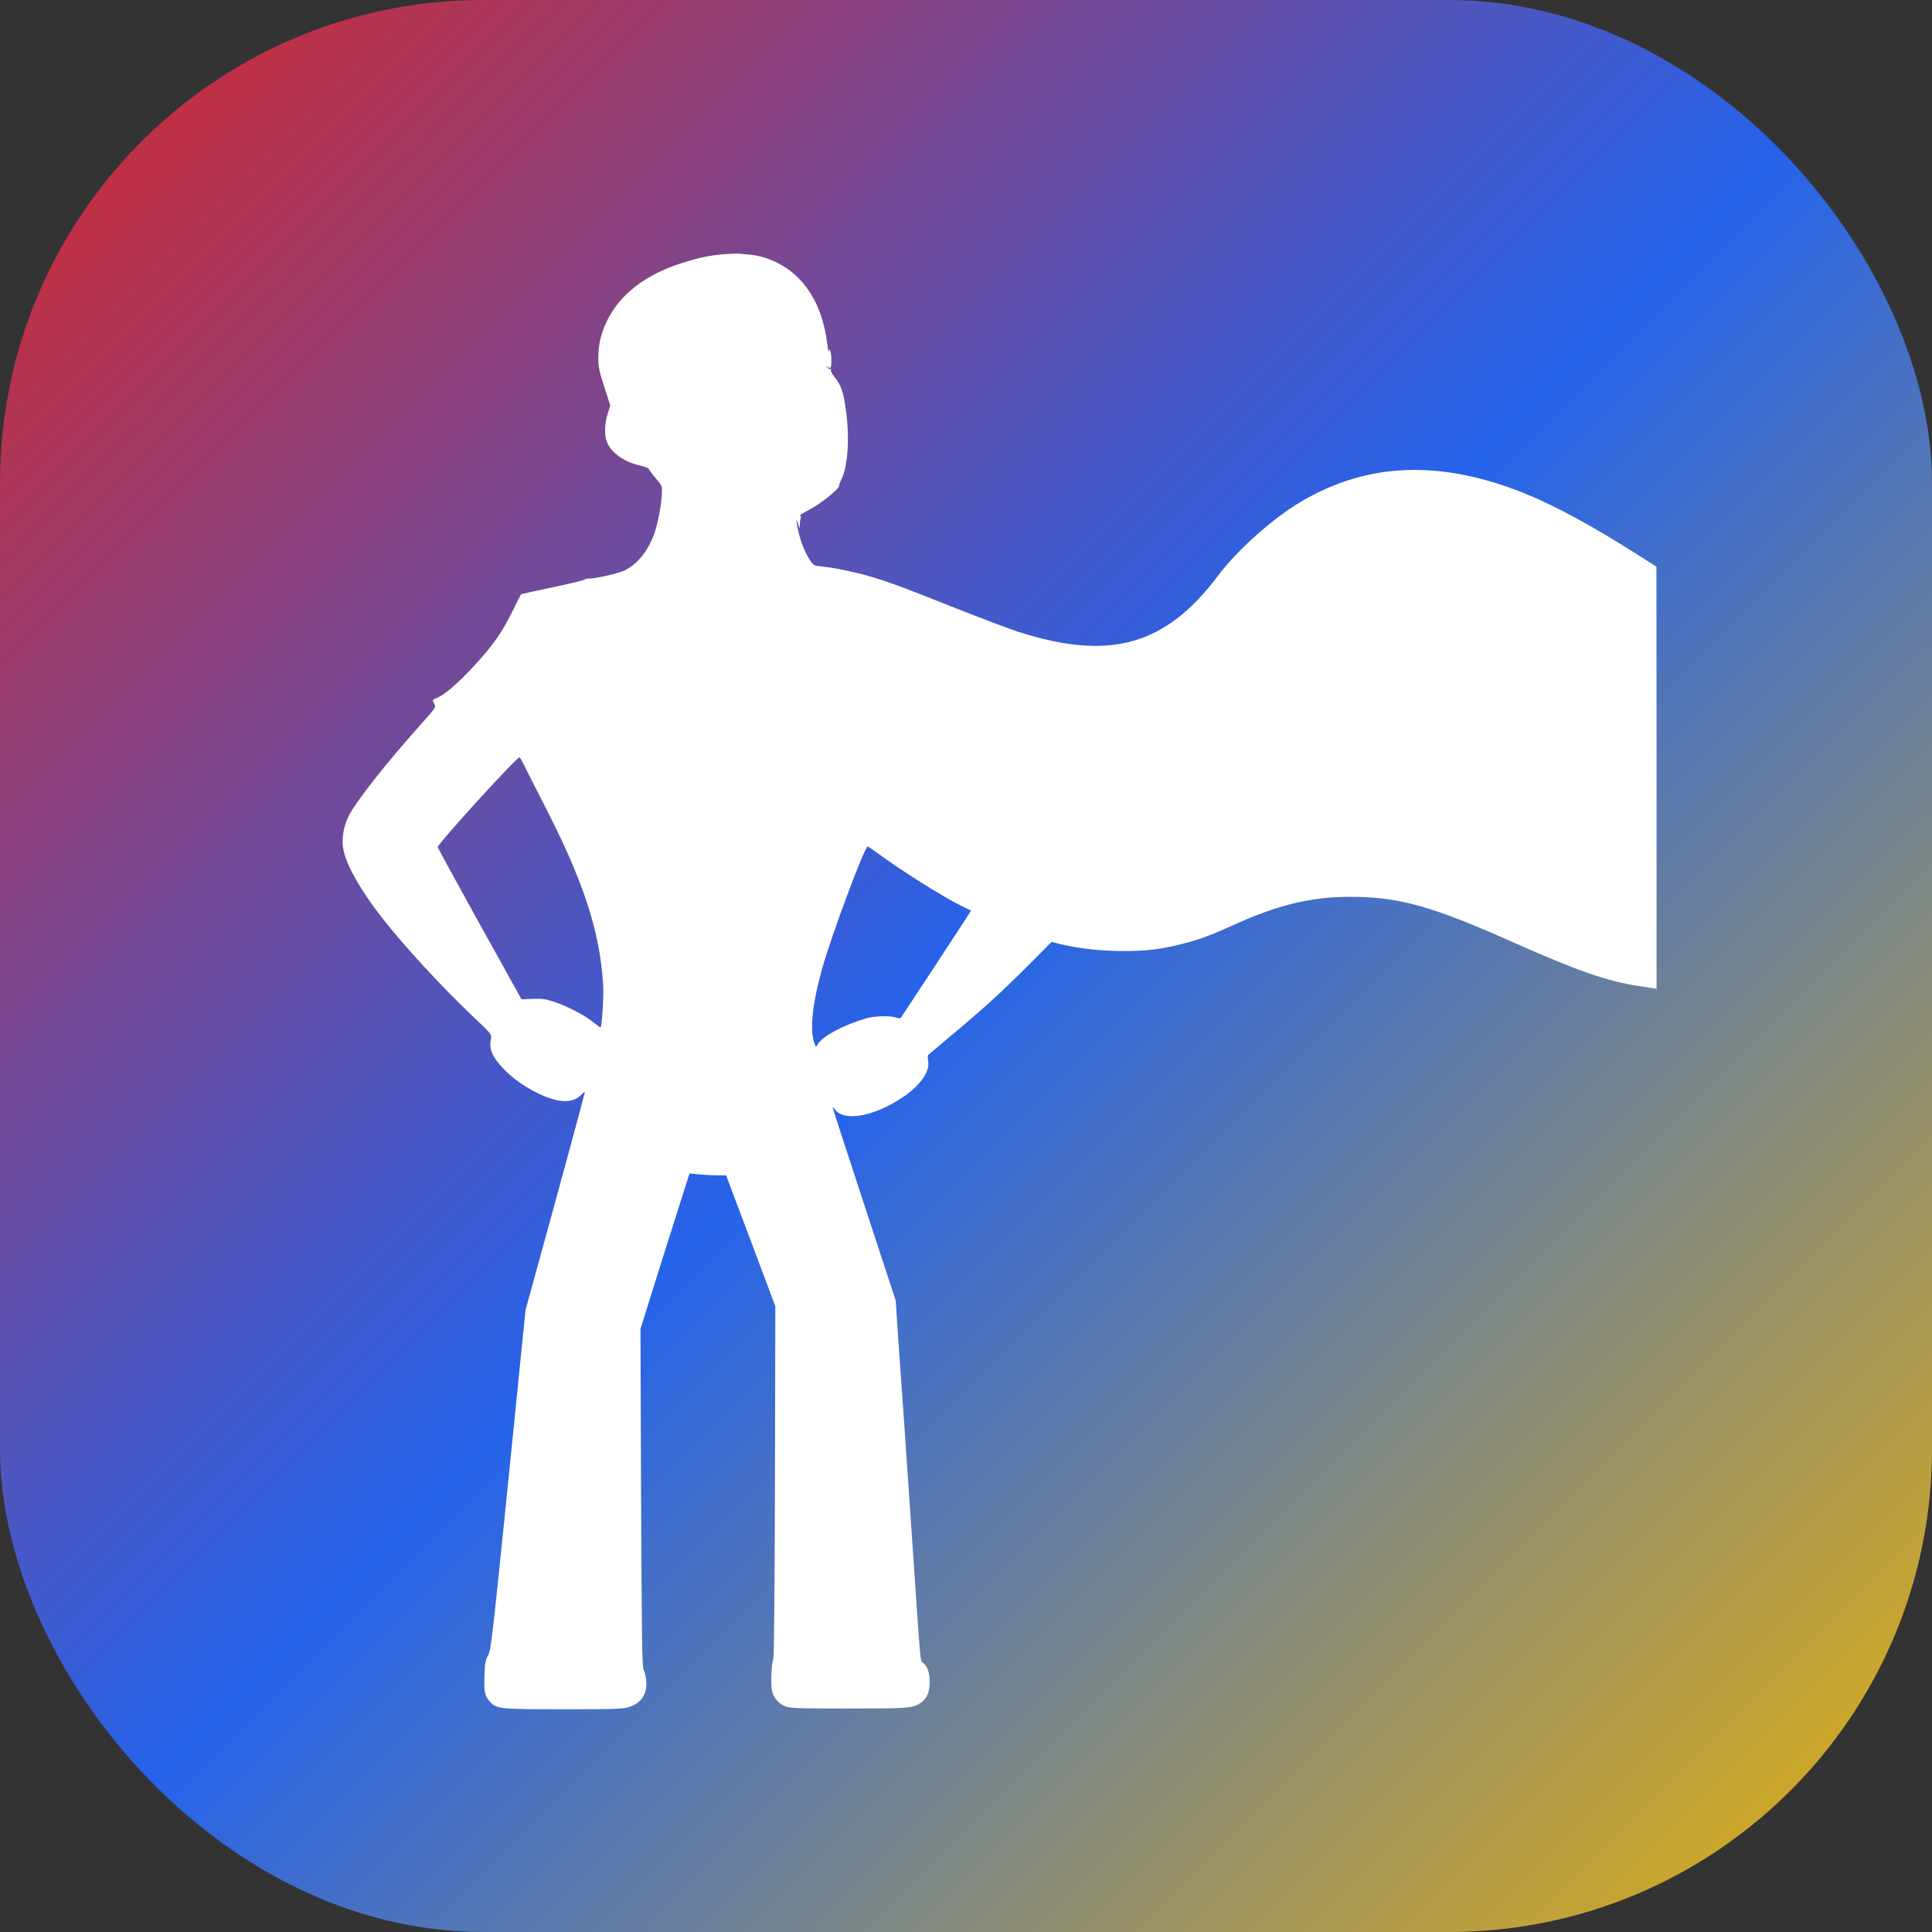
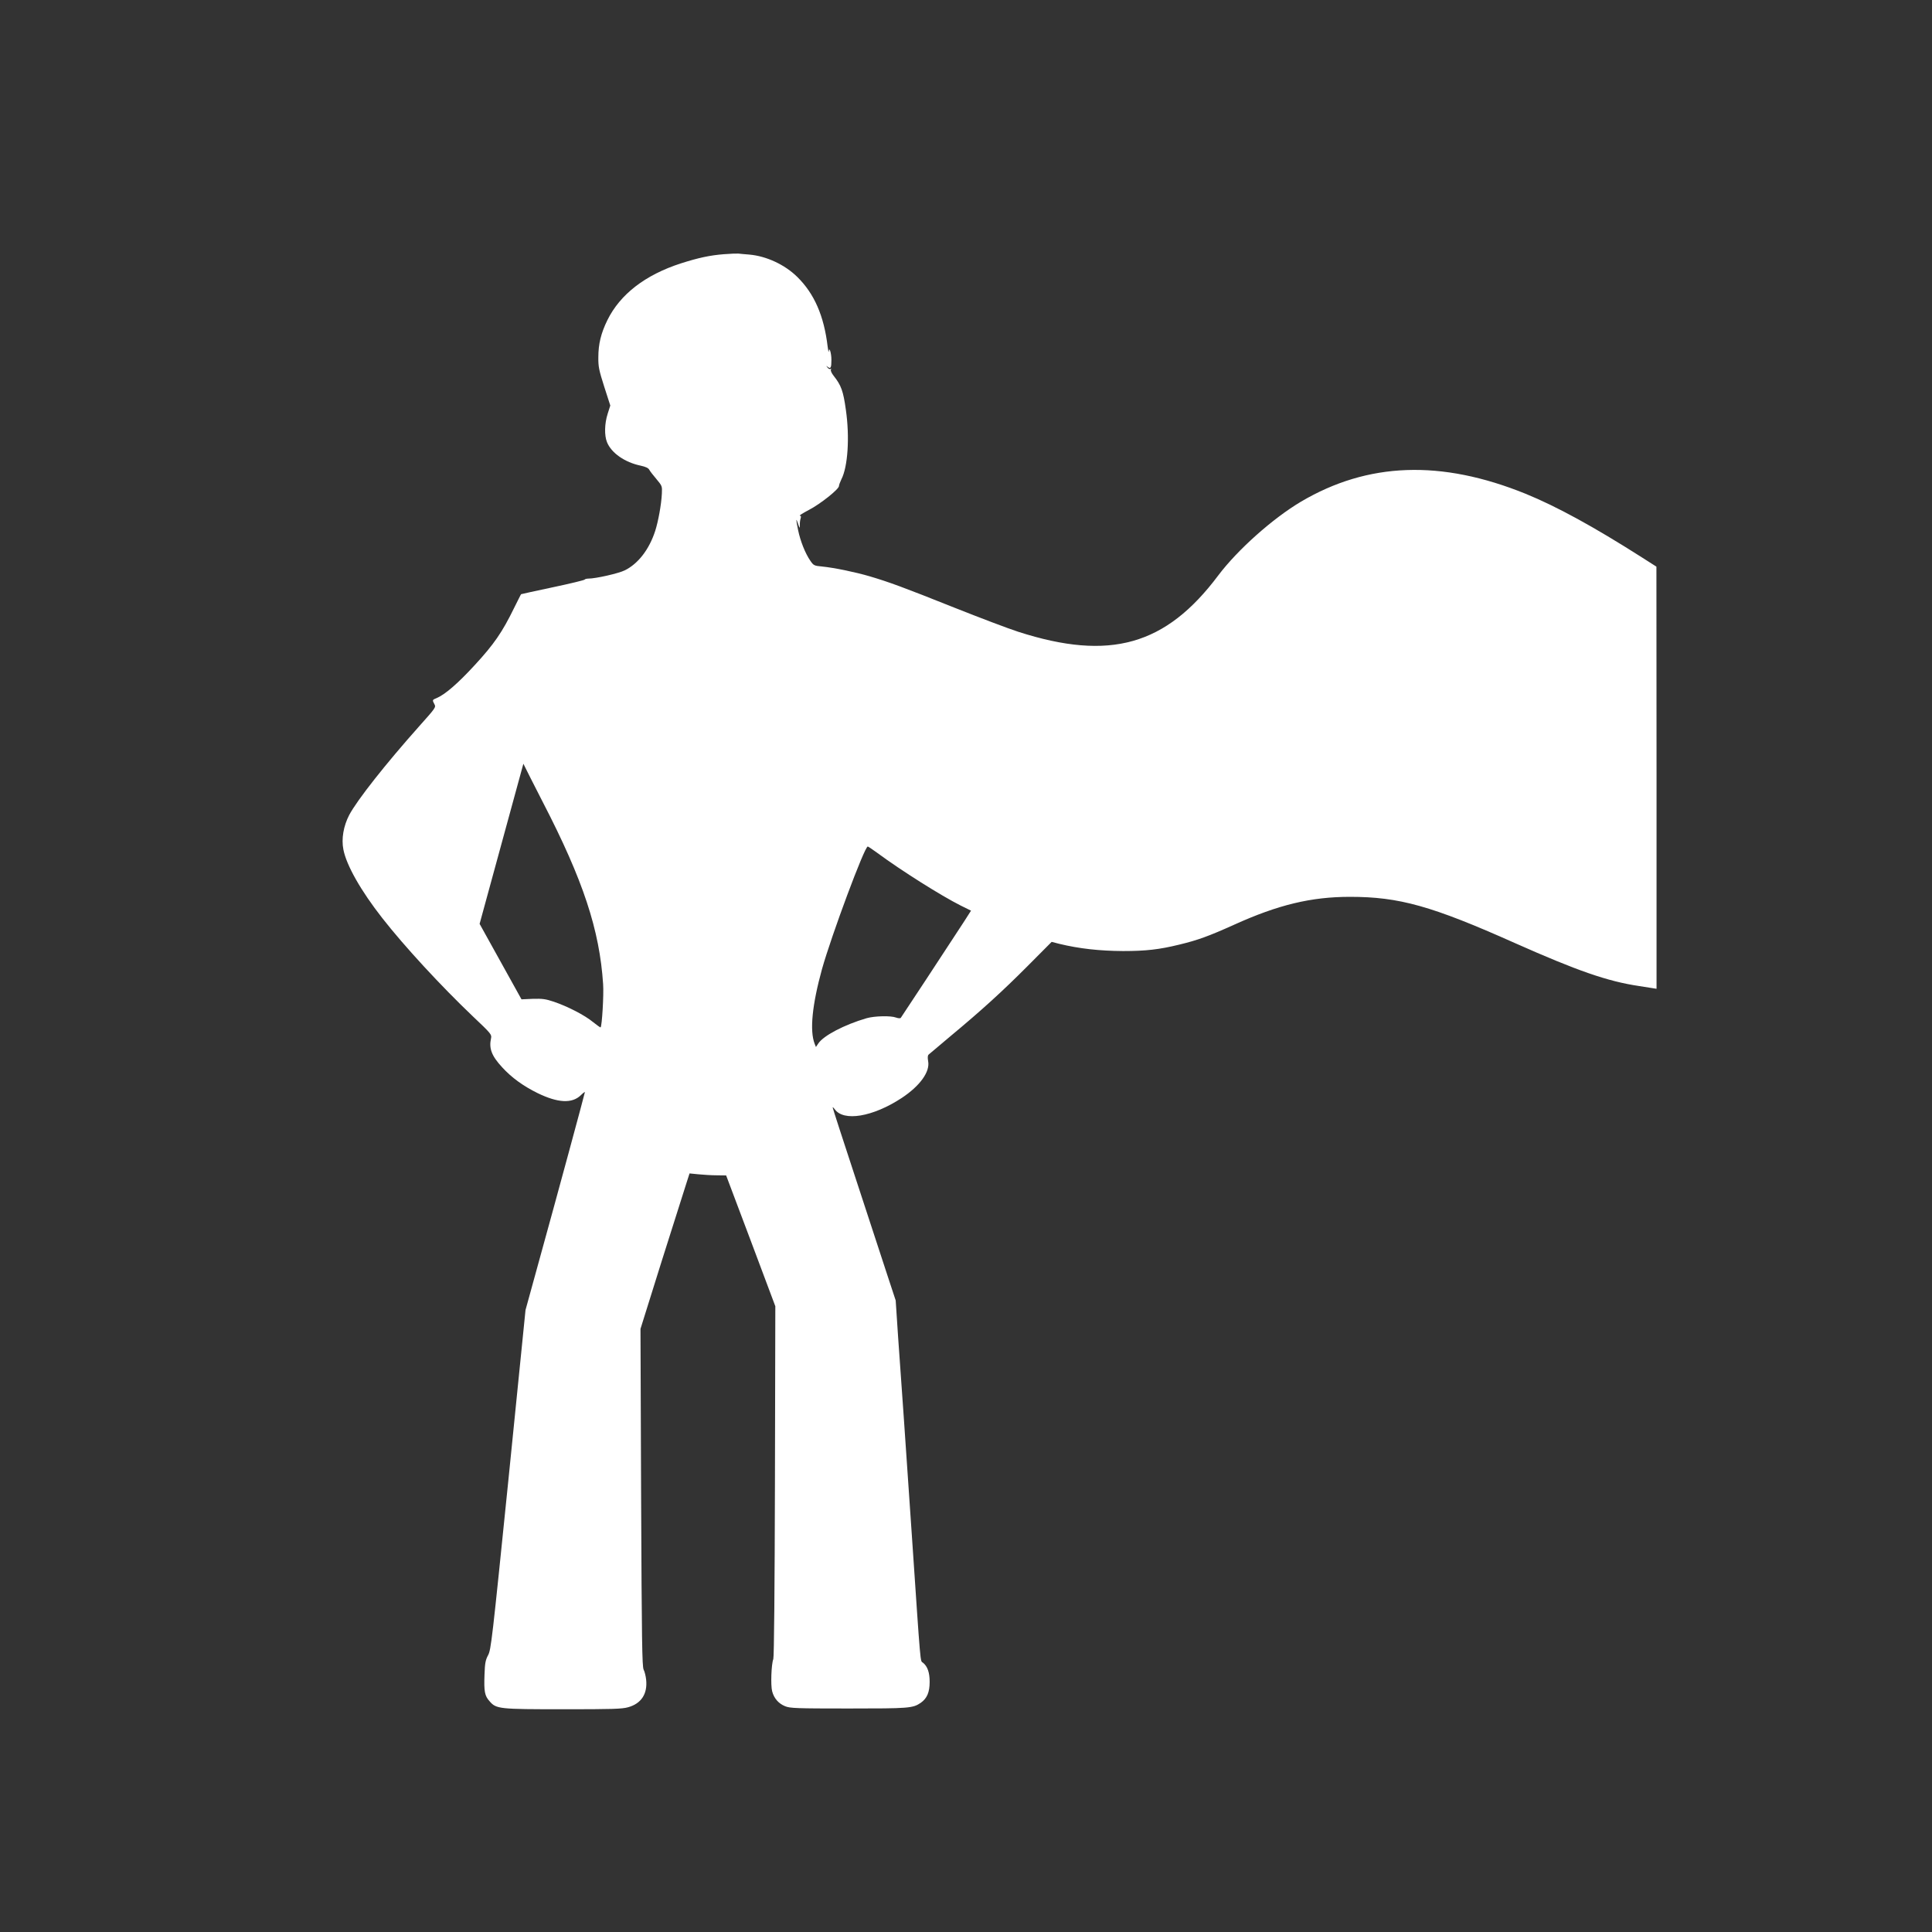
<svg xmlns="http://www.w3.org/2000/svg" width="48" height="48" viewBox="0 0 48 48">
  <rect x="0" y="0" width="48" height="48" fill="#333333" stroke="none" />
  <defs>
    <linearGradient id="mainGradient" x1="0%" y1="0%" x2="100%" y2="100%">
      <stop offset="0%" style="stop-color:#dc2626;stop-opacity:1" />
      <stop offset="50%" style="stop-color:#2563eb;stop-opacity:1" />
      <stop offset="100%" style="stop-color:#eab308;stop-opacity:1" />
    </linearGradient>
  </defs>
-   <rect x="0" y="0" width="48" height="48" rx="12" ry="12" fill="url(#mainGradient)" />
  <svg x="6" y="4" width="36" height="40" viewBox="0 0 1098 1280" preserveAspectRatio="xMidYMid meet">
    <g transform="translate(0,1280) scale(0.1,-0.1)" fill="#ffffff" stroke="none">
-       <path d="M3565 12059 c-113 -9 -204 -29 -342 -73 -284 -92 -483 -246 -584       -451 -51 -104 -72 -190 -72 -295 -1 -75 5 -103 47 -235 l48 -149 -21 -66 c-25       -78 -27 -172 -5 -226 35 -86 142 -160 267 -186 41 -9 62 -19 69 -33 6 -11 31       -44 57 -74 45 -54 46 -56 43 -115 -4 -87 -29 -222 -53 -297 -48 -148 -136       -261 -241 -313 -50 -25 -232 -66 -290 -66 -14 0 -28 -4 -30 -8 -1 -4 -115 -32       -253 -61 -137 -29 -251 -54 -252 -55 -2 -1 -27 -52 -57 -112 -93 -190 -158       -285 -311 -451 -135 -147 -237 -235 -304 -263 -35 -14 -35 -16 -17 -49 13 -24       8 -30 -117 -170 -271 -304 -498 -592 -561 -711 -45 -87 -63 -189 -46 -274 24       -125 139 -328 310 -546 175 -224 468 -541 719 -780 145 -137 151 -145 145       -174 -18 -81 4 -140 88 -231 75 -82 167 -149 283 -206 161 -78 273 -84 343       -16 17 17 32 28 32 24 0 -8 -217 -809 -366 -1347 l-106 -385 -136 -1350 c-130       -1278 -138 -1352 -162 -1395 -20 -38 -25 -62 -28 -153 -5 -134 1 -169 40 -212       53 -62 75 -64 588 -64 389 0 464 2 514 16 104 29 155 106 143 219 -3 29 -12       65 -20 80 -12 25 -15 223 -20 1369 l-5 1340 169 540 c94 297 182 575 196 618       l25 78 71 -7 c40 -4 105 -8 146 -8 l74 -1 196 -520 195 -520 -3 -1390 c-2       -861 -7 -1400 -13 -1415 -16 -41 -22 -210 -9 -257 15 -56 51 -97 103 -118 39       -16 89 -18 503 -18 484 0 511 2 575 45 50 35 71 84 71 167 0 74 -17 123 -53       152 -23 18 -16 -59 -88 1004 -22 330 -52 758 -65 950 -14 193 -34 480 -45 638       l-19 288 -60 182 c-33 100 -145 443 -250 763 -105 319 -191 584 -191 589 0 5       7 -1 16 -13 70 -101 303 -62 533 89 145 96 226 208 210 292 -5 29 -4 46 4 53       7 6 84 71 172 145 249 207 414 357 618 562 l188 189 62 -16 c157 -38 319 -56       506 -57 180 0 287 12 446 51 146 35 234 67 436 158 351 159 613 222 922 222       391 0 649 -72 1312 -368 495 -220 736 -304 985 -341 41 -7 90 -14 108 -17 l32       -5 0 1678 -1 1678 -116 74 c-383 244 -678 405 -923 505 -673 273 -1255 252       -1788 -63 -225 -134 -503 -382 -656 -585 -418 -558 -862 -683 -1590 -449 -78       25 -307 112 -511 193 -403 161 -518 203 -670 248 -116 34 -280 68 -378 78 -65       6 -69 8 -96 48 -39 57 -78 154 -96 242 -18 87 -18 104 0 49 13 -38 14 -38 14       -10 -1 17 2 40 6 53 5 15 3 22 -6 22 -8 1 25 21 72 46 91 47 239 165 239 190       0 8 9 32 19 53 52 100 67 336 36 552 -21 151 -37 195 -97 271 -17 21 -26 43       -22 49 4 7 3 9 -3 6 -6 -4 -17 1 -24 11 -12 15 -12 16 2 5 23 -18 29 -7 29 56       0 56 -18 110 -21 66 -1 -11 -5 7 -9 40 -29 244 -106 420 -241 553 -99 98 -246       166 -381 178 -35 3 -74 6 -88 8 -14 1 -65 -1 -115 -5z m-1594 -4051 c14 -29       84 -168 156 -308 320 -619 450 -1014 478 -1445 6 -84 -9 -332 -20 -343 -2 -2       -29 17 -60 42 -66 55 -203 125 -312 162 -66 22 -91 25 -167 23 l-90 -4 -333       600 c-183 330 -333 605 -333 610 0 27 621 709 650 714 3 1 17 -23 31 -51z       m2814 -709 c194 -143 507 -340 662 -418 l83 -41 -53 -83 c-148 -227 -500 -763       -506 -770 -4 -4 -21 -3 -37 3 -42 16 -170 13 -234 -5 -178 -52 -344 -139 -385       -202 l-18 -27 -10 25 c-41 104 -20 311 58 594 75 267 338 975 364 975 3 0 38       -23 76 -51z" />
+       <path d="M3565 12059 c-113 -9 -204 -29 -342 -73 -284 -92 -483 -246 -584       -451 -51 -104 -72 -190 -72 -295 -1 -75 5 -103 47 -235 l48 -149 -21 -66 c-25       -78 -27 -172 -5 -226 35 -86 142 -160 267 -186 41 -9 62 -19 69 -33 6 -11 31       -44 57 -74 45 -54 46 -56 43 -115 -4 -87 -29 -222 -53 -297 -48 -148 -136       -261 -241 -313 -50 -25 -232 -66 -290 -66 -14 0 -28 -4 -30 -8 -1 -4 -115 -32       -253 -61 -137 -29 -251 -54 -252 -55 -2 -1 -27 -52 -57 -112 -93 -190 -158       -285 -311 -451 -135 -147 -237 -235 -304 -263 -35 -14 -35 -16 -17 -49 13 -24       8 -30 -117 -170 -271 -304 -498 -592 -561 -711 -45 -87 -63 -189 -46 -274 24       -125 139 -328 310 -546 175 -224 468 -541 719 -780 145 -137 151 -145 145       -174 -18 -81 4 -140 88 -231 75 -82 167 -149 283 -206 161 -78 273 -84 343       -16 17 17 32 28 32 24 0 -8 -217 -809 -366 -1347 l-106 -385 -136 -1350 c-130       -1278 -138 -1352 -162 -1395 -20 -38 -25 -62 -28 -153 -5 -134 1 -169 40 -212       53 -62 75 -64 588 -64 389 0 464 2 514 16 104 29 155 106 143 219 -3 29 -12       65 -20 80 -12 25 -15 223 -20 1369 l-5 1340 169 540 c94 297 182 575 196 618       l25 78 71 -7 c40 -4 105 -8 146 -8 l74 -1 196 -520 195 -520 -3 -1390 c-2       -861 -7 -1400 -13 -1415 -16 -41 -22 -210 -9 -257 15 -56 51 -97 103 -118 39       -16 89 -18 503 -18 484 0 511 2 575 45 50 35 71 84 71 167 0 74 -17 123 -53       152 -23 18 -16 -59 -88 1004 -22 330 -52 758 -65 950 -14 193 -34 480 -45 638       l-19 288 -60 182 c-33 100 -145 443 -250 763 -105 319 -191 584 -191 589 0 5       7 -1 16 -13 70 -101 303 -62 533 89 145 96 226 208 210 292 -5 29 -4 46 4 53       7 6 84 71 172 145 249 207 414 357 618 562 l188 189 62 -16 c157 -38 319 -56       506 -57 180 0 287 12 446 51 146 35 234 67 436 158 351 159 613 222 922 222       391 0 649 -72 1312 -368 495 -220 736 -304 985 -341 41 -7 90 -14 108 -17 l32       -5 0 1678 -1 1678 -116 74 c-383 244 -678 405 -923 505 -673 273 -1255 252       -1788 -63 -225 -134 -503 -382 -656 -585 -418 -558 -862 -683 -1590 -449 -78       25 -307 112 -511 193 -403 161 -518 203 -670 248 -116 34 -280 68 -378 78 -65       6 -69 8 -96 48 -39 57 -78 154 -96 242 -18 87 -18 104 0 49 13 -38 14 -38 14       -10 -1 17 2 40 6 53 5 15 3 22 -6 22 -8 1 25 21 72 46 91 47 239 165 239 190       0 8 9 32 19 53 52 100 67 336 36 552 -21 151 -37 195 -97 271 -17 21 -26 43       -22 49 4 7 3 9 -3 6 -6 -4 -17 1 -24 11 -12 15 -12 16 2 5 23 -18 29 -7 29 56       0 56 -18 110 -21 66 -1 -11 -5 7 -9 40 -29 244 -106 420 -241 553 -99 98 -246       166 -381 178 -35 3 -74 6 -88 8 -14 1 -65 -1 -115 -5z m-1594 -4051 c14 -29       84 -168 156 -308 320 -619 450 -1014 478 -1445 6 -84 -9 -332 -20 -343 -2 -2       -29 17 -60 42 -66 55 -203 125 -312 162 -66 22 -91 25 -167 23 l-90 -4 -333       600 z       m2814 -709 c194 -143 507 -340 662 -418 l83 -41 -53 -83 c-148 -227 -500 -763       -506 -770 -4 -4 -21 -3 -37 3 -42 16 -170 13 -234 -5 -178 -52 -344 -139 -385       -202 l-18 -27 -10 25 c-41 104 -20 311 58 594 75 267 338 975 364 975 3 0 38       -23 76 -51z" />
    </g>
  </svg>
</svg>